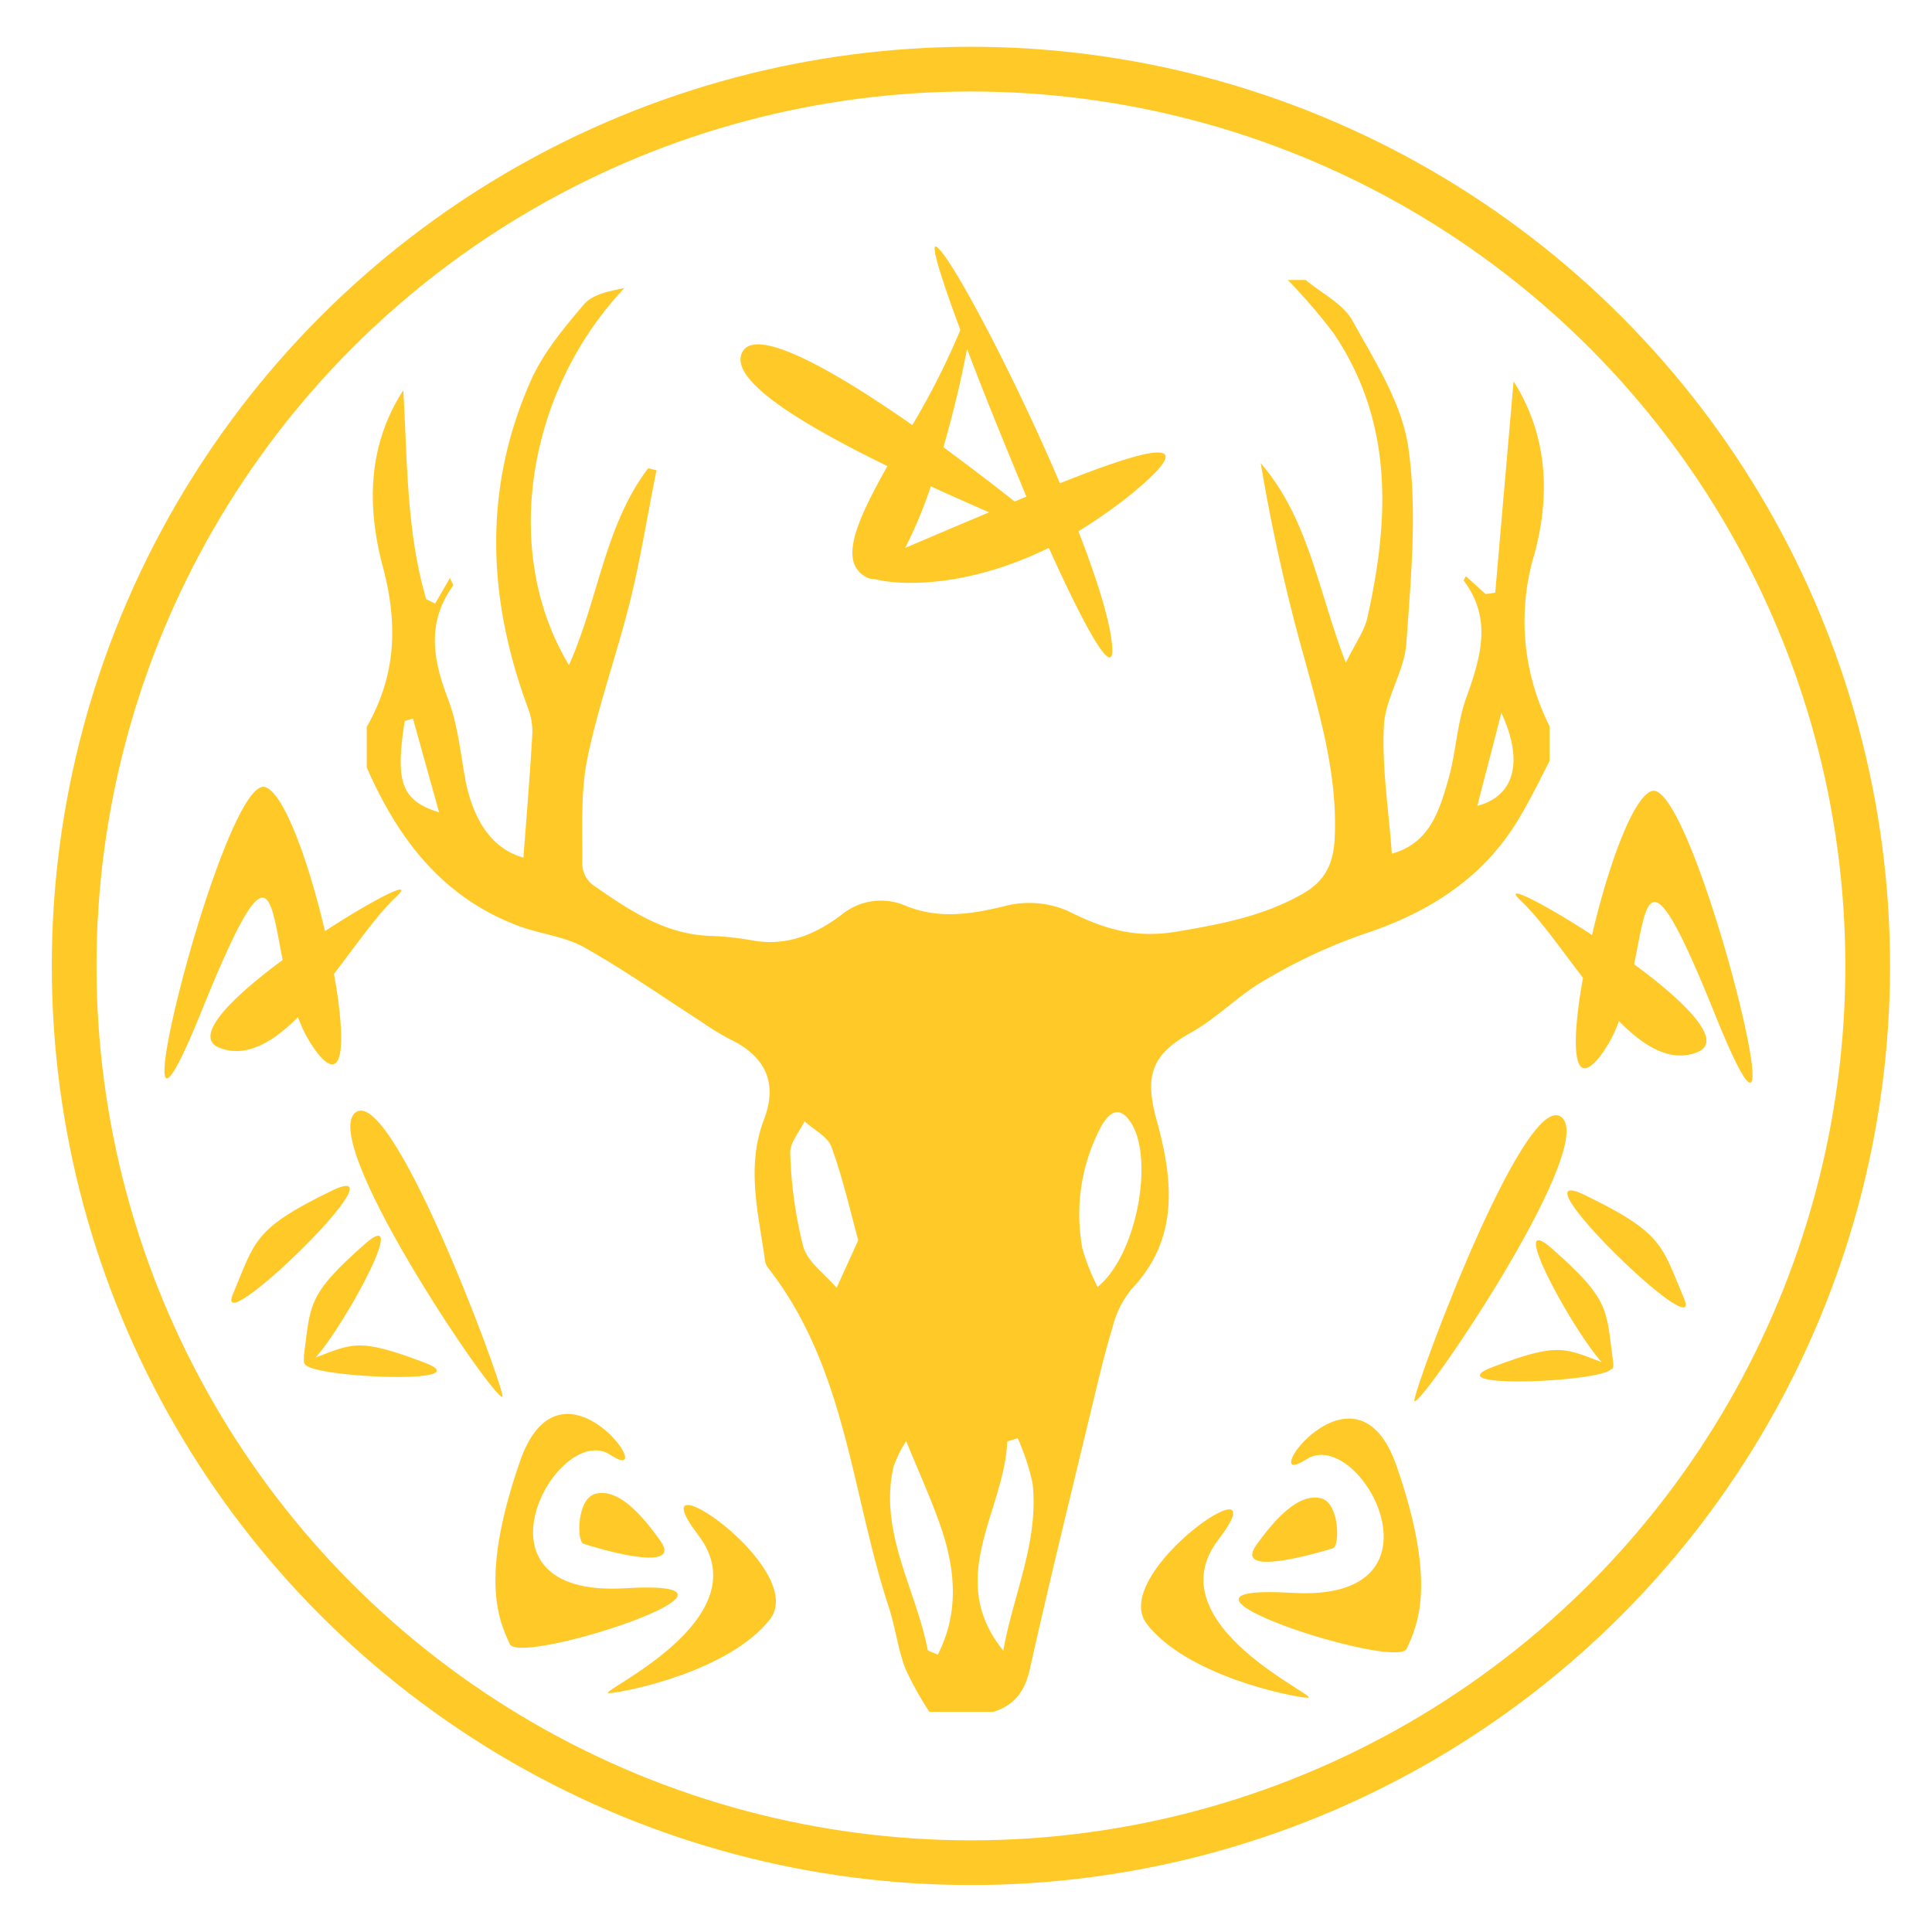
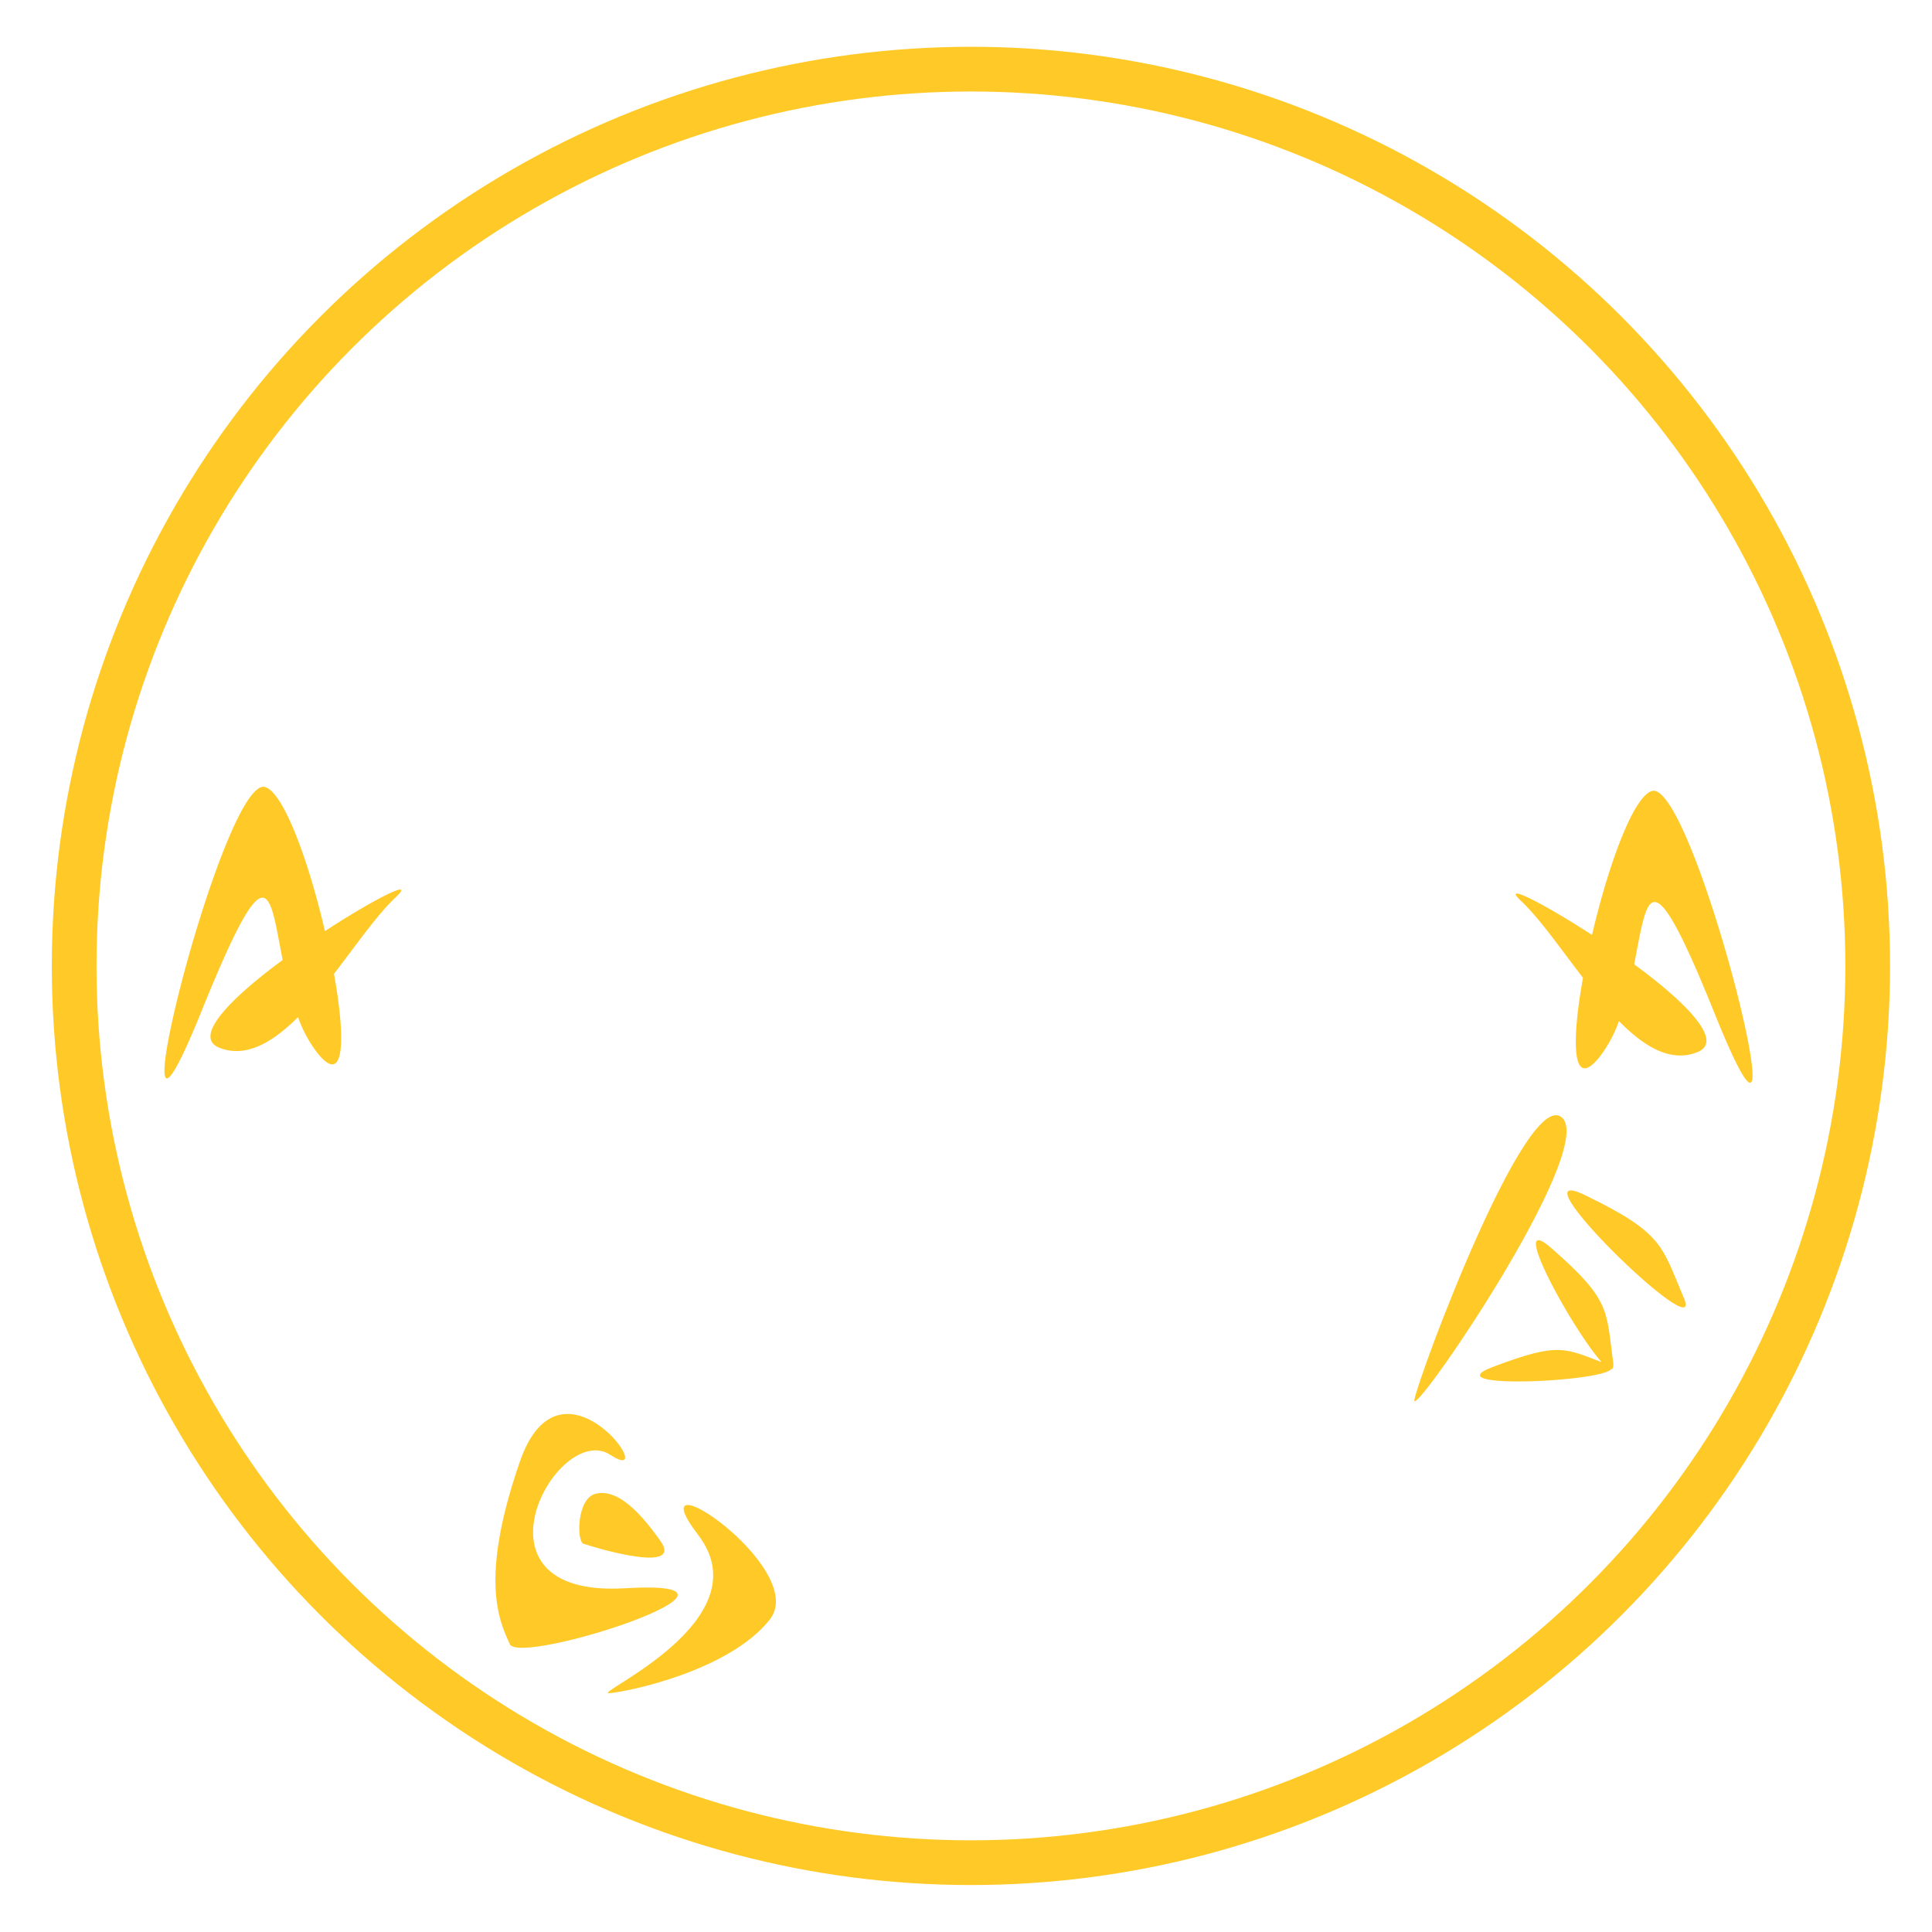
<svg xmlns="http://www.w3.org/2000/svg" id="Layer_1" data-name="Layer 1" viewBox="0 0 216 216">
  <defs>
    <style>.cls-1{fill:none;stroke:#ffca28;stroke-miterlimit:10;stroke-width:5px;}.cls-2{fill:#ffca28;}</style>
  </defs>
  <title>bone_Gold</title>
  <circle class="cls-1" cx="108.55" cy="107.99" r="100.26" />
-   <path class="cls-2" d="M41,81.27c3.26-5.71,3.53-11.43,1.8-17.91S41,49.94,45.09,43.63c.46,7.84.33,15.77,2.56,23.36l1,.49,1.65-2.86c.23.53.42.78.36.86-3,4.13-2.26,8.28-.55,12.72,1.13,3,1.39,6.25,2,9.4,1,4.55,3.15,7.37,6.41,8.28.35-4.64.74-9.29,1-13.95A7.43,7.43,0,0,0,59,79.09c-4.5-12.19-5-24.4.3-36.43,1.38-3.17,3.75-6,6-8.65,1-1.14,2.88-1.47,4.5-1.8C58.88,43.8,56,61.76,63.61,74.35c3.31-7.39,4-15.62,8.86-22l.93.23c-1,4.86-1.75,9.77-2.94,14.57-1.47,5.94-3.58,11.72-4.8,17.69-.78,3.85-.51,7.92-.56,11.89a3.12,3.12,0,0,0,1.16,2.19c4.06,2.82,8.14,5.64,13.41,5.72a34.92,34.92,0,0,1,4.75.55c3.68.57,6.81-.77,9.63-2.89a6.93,6.93,0,0,1,7.28-1c3.68,1.48,7.29.91,11,0a10.83,10.83,0,0,1,7,.52c4,2,7.48,3.13,12.2,2.34,5-.84,9.67-1.72,14.07-4.21,2.5-1.41,3.48-3.3,3.62-6.26.32-6.92-1.56-13.38-3.34-19.91a207.68,207.68,0,0,1-4.93-22c5.36,6.21,6.4,14.22,9.51,22.31,1.07-2.15,2-3.44,2.38-4.89,2.5-11.09,3-22-3.78-32a65.67,65.67,0,0,0-5.08-5.9h2c1.78,1.5,4.19,2.66,5.24,4.57,2.52,4.56,5.58,9.31,6.25,14.28,1,7.13.26,14.54-.24,21.8-.22,3.11-2.36,6.1-2.51,9.2-.23,4.65.53,9.34.89,14.29,4.27-1.18,5.34-4.87,6.35-8.43.84-3,.93-6.19,2-9.08,1.59-4.47,2.89-8.74-.3-13-.05-.07.14-.33.23-.51l2.21,2,1.07-.16c.67-7.77,1.35-15.54,2.05-23.63,4,6.31,4,13.15,2.34,19.28a26,26,0,0,0,1.68,19.27v3.89c-1,2-2,4-3.16,6-4,7-10.32,11-17.86,13.44a61,61,0,0,0-10.94,5.15c-2.87,1.65-5.23,4.18-8.12,5.78-4.44,2.46-5.21,4.84-3.85,9.78,1.81,6.57,2.61,13.22-2.81,18.91a10.9,10.9,0,0,0-2.12,4.28c-.91,3-1.61,6-2.33,9-2.34,9.72-4.73,19.43-6.91,29.19-.56,2.49-1.72,4.06-4.1,4.79h-7.13a35.94,35.94,0,0,1-2.71-4.88c-.82-2.2-1.11-4.6-1.84-6.85-4.2-12.78-4.76-26.85-13.56-38a2,2,0,0,1-.3-.92c-.72-5.19-2.1-10.32-.08-15.59,1.58-4.16.09-7.11-3.88-9a29.82,29.82,0,0,1-3.25-2c-4.33-2.78-8.56-5.76-13-8.25-2.29-1.27-5.13-1.5-7.61-2.49C49.29,100.16,44.43,93.62,41,85.8Zm81.74,62.59c4.39-3.62,6.24-14.2,3.78-18.21-1.49-2.43-2.73-1-3.51.48a20.93,20.93,0,0,0-2,13.44A22.78,22.78,0,0,0,122.71,143.86Zm-26.79-5.19c-1-3.73-1.8-7.18-3-10.46-.43-1.17-2-1.91-3-2.85-.57,1.19-1.67,2.42-1.6,3.58a47.85,47.85,0,0,0,1.45,10.42c.5,1.75,2.44,3.09,3.73,4.62Zm17.86,22.12-1.2.37c-.3,7.77-7,15.28-.44,23.38,1.1-6.26,4-12.17,3.27-18.72A25.65,25.65,0,0,0,113.78,160.79Zm-12.48.29A14.17,14.17,0,0,0,99.89,164c-1.64,7.33,2.5,13.62,3.82,20.42,0,.18.51.27,1.13.58,2.29-4.49,2-9,.62-13.45C104.4,168.22,102.91,165.05,101.3,161.08Zm63.87-71c4.07-1.07,5.21-4.89,2.65-10.39C167,83.07,166.09,86.47,165.17,90.07Zm-116.11.74L46.17,80.34l-.92.27C44.18,87.42,44.85,89.49,49.06,90.81Z" />
  <path class="cls-2" d="M24.6,117.17c-3.24-1.2,1.39-5.71,7-9.84C30.08,99.61,30,94.59,22.55,113c-10.84,26.86,2.36-26.56,7.11-25,2.12.69,4.9,8.49,6.67,16.1,5.56-3.63,10.27-6,7.92-3.79-2.13,2-4.44,5.37-6.91,8.57,1.31,7.26,1.23,12.7-1.86,8.84a14.59,14.59,0,0,1-2.16-4C30.5,116.51,27.57,118.29,24.6,117.17Z" />
-   <path class="cls-2" d="M26.06,144.64c2.47-5.88,2.25-7.26,11-11.5S23.55,150.49,26.06,144.64Zm7.9,7.05c.79-5.77.23-6.82,6.86-12.63S33.21,157.45,34,151.69Zm.75.3c4.72-1.77,5.17-2.51,12.7.33S30,153.78,34.71,152Zm4.95-27.54c3.93-3.63,16.06,28.92,16.51,31.54S35.72,128.13,39.66,124.45Z" />
  <path class="cls-2" d="M57,183.82c-1.12-2.48-3.49-7.11,1.13-20.43s16,3.11,10.1-.74-16.82,16,1.59,14.92S58.16,186.31,57,183.82Zm8.24-11.22c-.78-.24-.78-5.09,1.36-5.6s4.46,1.36,7.22,5.25S66,172.87,65.27,172.6Zm2.83,16.7c2-.12,13.48-2.49,18-8.24s-15.31-19-8-9.43S66.12,189.42,68.1,189.3Z" />
  <path class="cls-2" d="M181,114.16a14.51,14.51,0,0,1-2.16,4c-3.09,3.86-3.17-1.58-1.86-8.84-2.47-3.2-4.78-6.56-6.9-8.57-2.36-2.2,2.35.16,7.91,3.78,1.77-7.6,4.55-15.4,6.68-16.09,4.74-1.51,17.94,51.91,7.1,25.05-7.41-18.41-7.53-13.4-9.07-5.68,5.63,4.13,10.26,8.65,7,9.85C186.73,118.8,183.8,117,181,114.16Z" />
  <path class="cls-2" d="M177.27,133.65c8.72,4.23,8.5,5.62,11,11.5S168.54,129.38,177.27,133.65Zm-3.79,5.92c6.63,5.81,6.07,6.86,6.86,12.62S166.85,133.73,173.48,139.57Zm-6.59,13.26c7.53-2.85,8-2.1,12.7-.34S159.33,155.68,166.89,152.83Zm-8.76,3.67c.45-2.62,12.58-35.17,16.52-31.54S157.64,159.12,158.13,156.5Z" />
-   <path class="cls-2" d="M144.45,178.08c18.41,1.12,7.58-18.8,1.59-14.92s5.48-12.58,10.1.74,2.26,17.94,1.13,20.43S126,177,144.45,178.08Zm-4-5.33c2.76-3.88,5.13-5.74,7.23-5.24s2.13,5.36,1.35,5.59S137.73,176.6,140.45,172.75Zm-4.23-.62c7.34-9.59-12.43,3.73-8,9.44s15.93,8.12,17.95,8.24S128.88,181.69,136.22,172.13Z" />
-   <path class="cls-2" d="M126,55.63a59.44,59.44,0,0,1-5.43,3.77c2.06,5.31,3.55,10,3.77,12.85.29,4-3.08-2.11-7.08-11-8.68,4.28-16.22,4.34-19.53,3.48a1.52,1.52,0,0,1-.69-.11,3.69,3.69,0,0,1-.74-.46c-.11-.12-.23-.17-.29-.29-1.88-2.05.23-6.45,3.2-11.76C89.94,47.58,81.32,42.49,83,39.35c1.54-2.91,10.33,2.11,19,8.17a84.16,84.16,0,0,0,5.37-10.63c-2.12-5.71-3.37-9.65-2.69-9.31,1.49.8,8.57,14.11,13.82,26.45C128.1,50.2,135.29,48.15,126,55.63Zm-24.85,5.65c2.52-1.08,5.89-2.51,9.43-4-2.06-.91-4.28-1.88-6.51-2.91A50.43,50.43,0,0,1,101.19,61.28Zm13.6-5.77C112.45,50,110,44,108.11,39c-.52,2.91-1.49,7-2.63,11,2.85,2.11,5.65,4.23,7.94,6.06C113.87,55.91,114.33,55.69,114.79,55.51Z" />
</svg>